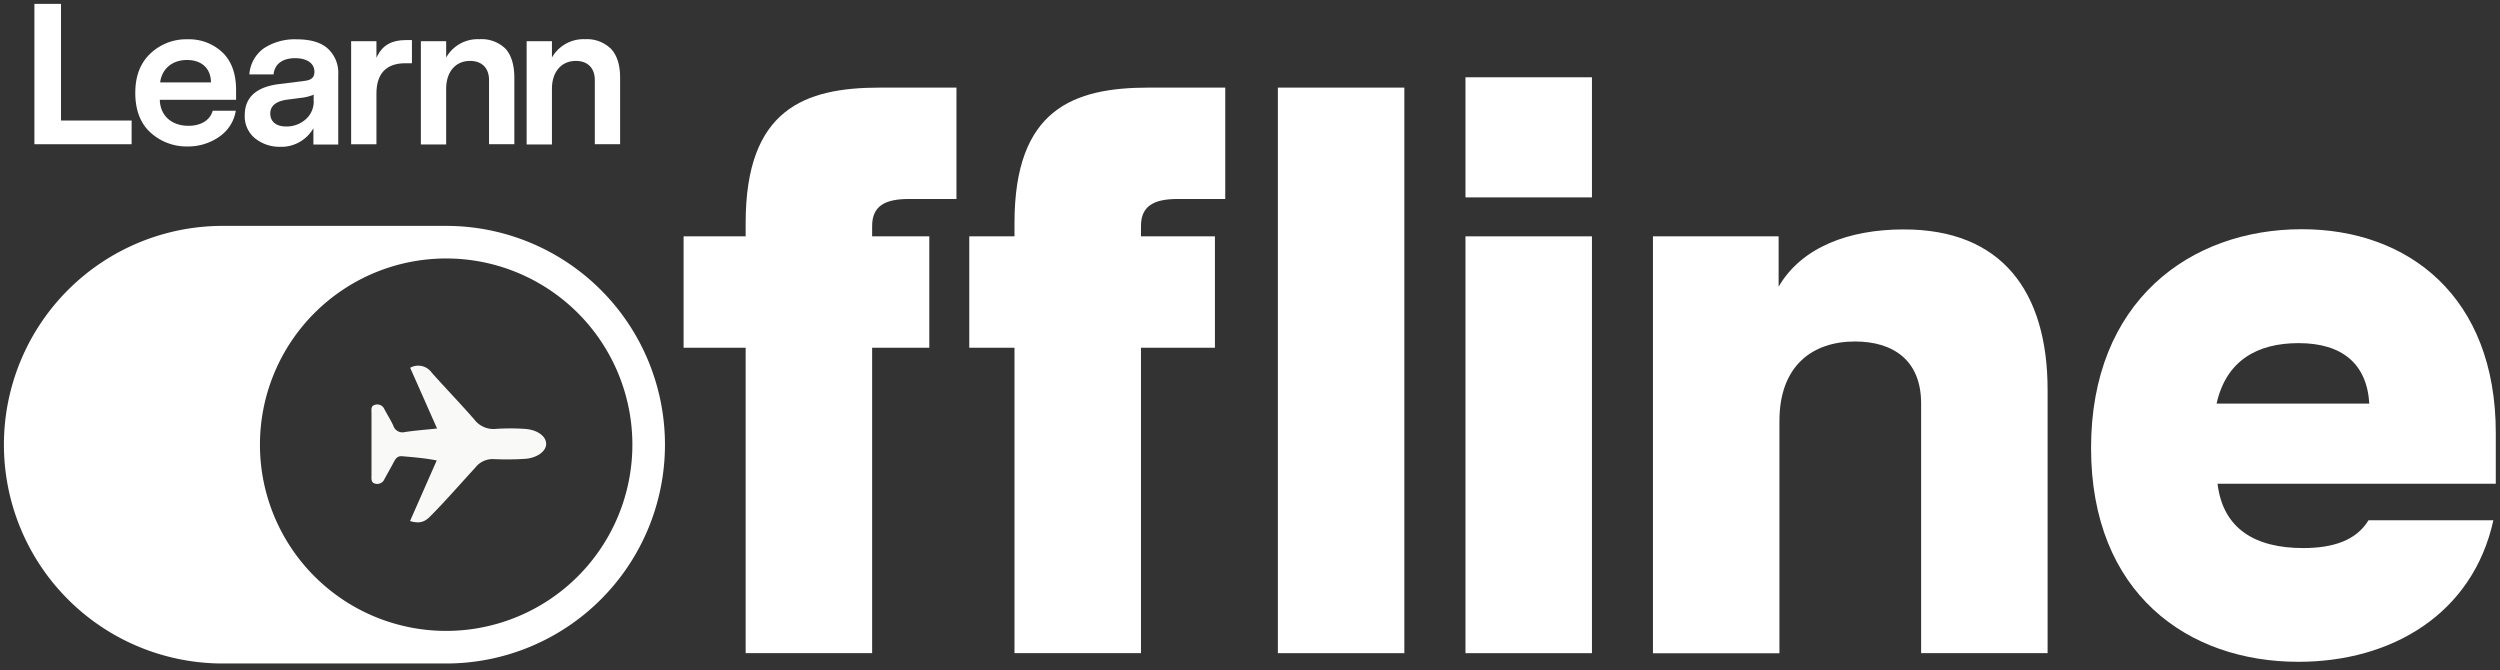
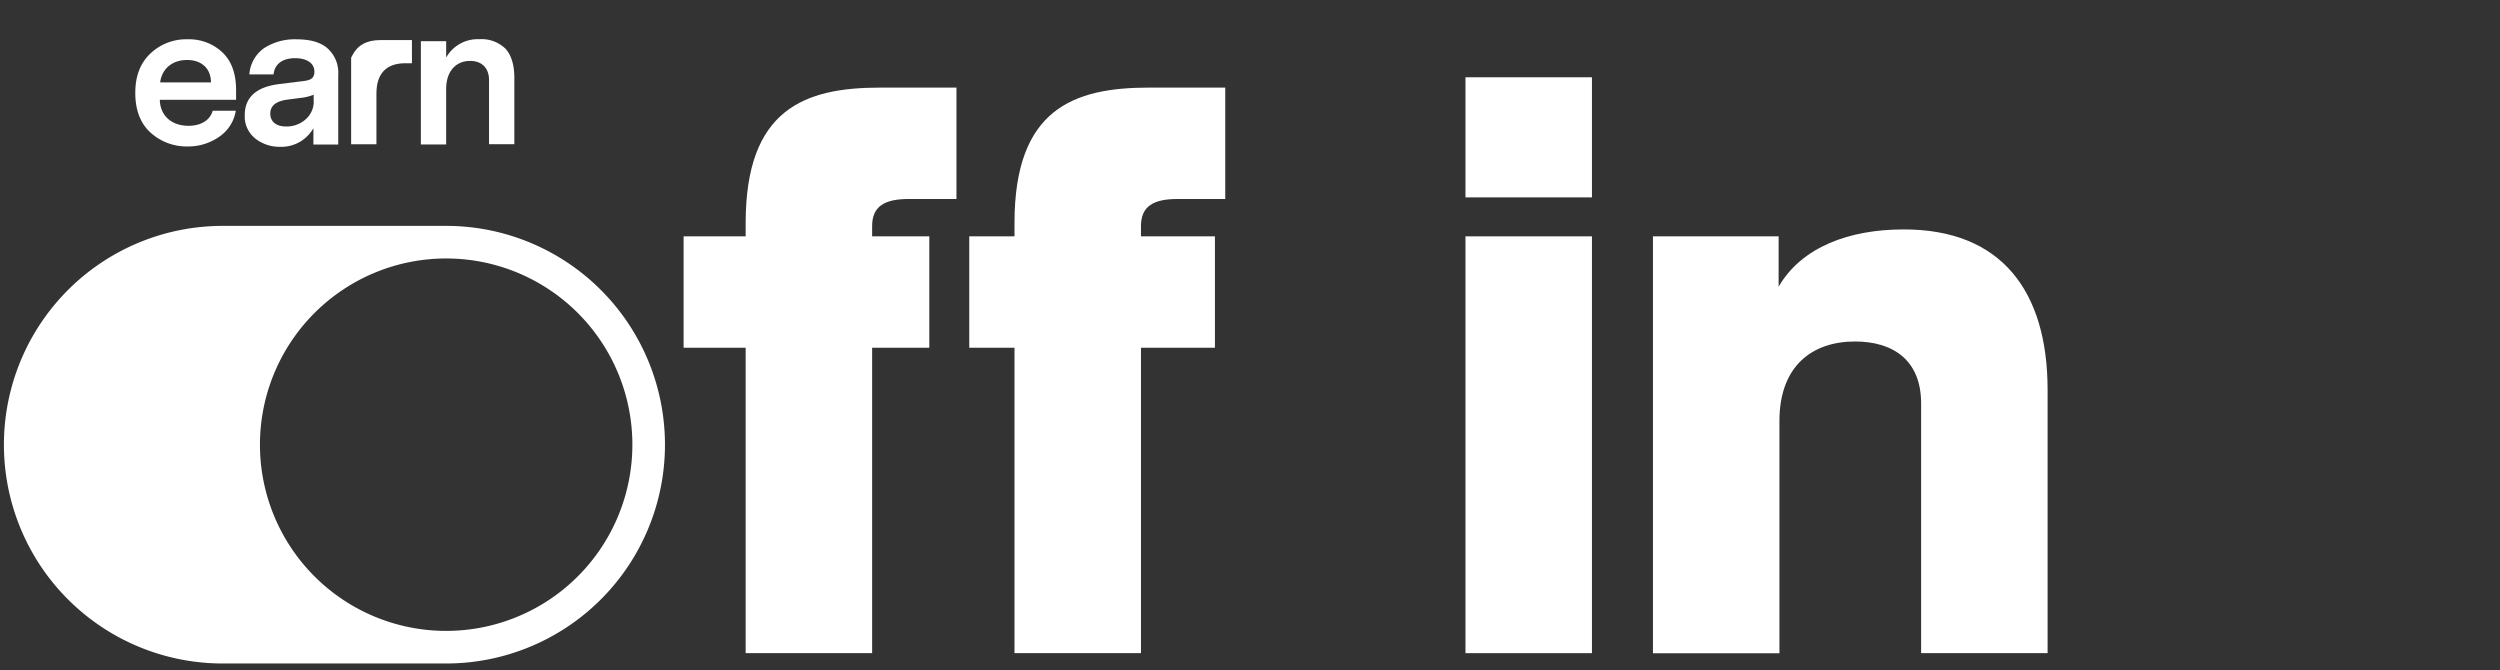
<svg xmlns="http://www.w3.org/2000/svg" viewBox="0 0 593 159">
  <rect x="0" y="0" width="593" height="159" fill="#333333" stroke="none" />
  <defs>
    <style>.cls-1{fill:#fff;}.cls-2{fill:#f9f9f8;}</style>
  </defs>
  <g id="Livello_2" data-name="Livello 2">
-     <polygon class="cls-1" points="31.22 28.59 31.22 34.21 8.16 34.21 8.16 0.92 14.47 0.92 14.47 28.59 31.22 28.59" />
    <path class="cls-1" d="M56,21.36c0-3.88-1.09-6.9-3.25-8.94a11.53,11.53,0,0,0-8.25-3.1,12.33,12.33,0,0,0-8.81,3.36c-2.43,2.3-3.6,5.38-3.6,9.39s1.22,7.23,3.63,9.39a12.69,12.69,0,0,0,8.73,3.28A12.88,12.88,0,0,0,52,32.44a9.23,9.23,0,0,0,3.93-6.17H50.45c-.62,2.23-2.76,3.57-5.73,3.57-4,0-6.67-2.37-6.81-6.05v-.11H56V21.36ZM38,19.56l0-.14c.49-3.2,2.93-5.19,6.37-5.19s5.62,2,5.67,5.21v.11H38Z" />
    <path class="cls-1" d="M77.66,11.44C76,10,73.53,9.33,70.4,9.33a13.36,13.36,0,0,0-7.81,2.12,8.35,8.35,0,0,0-3.44,6.19h5.74C65.14,15.19,67,13.8,70,13.8c2.82,0,4.58,1.23,4.58,3.2,0,1.61-1,2.05-2.6,2.22l-5.74.72c-5.42.66-8.18,3.14-8.18,7.34a6.67,6.67,0,0,0,2.45,5.54,9.2,9.2,0,0,0,5.86,2,8.75,8.75,0,0,0,7.76-4.06l.21-.33v3.86h5.89V17.74A7.76,7.76,0,0,0,77.66,11.44ZM74.42,24a5.62,5.62,0,0,1-2,4.38A6.77,6.77,0,0,1,67.86,30c-2.34,0-3.75-1.14-3.75-3.06s1.45-3,4.3-3.34l2.82-.37a11.25,11.25,0,0,0,3-.7l.17-.09V24Z" />
-     <path class="cls-1" d="M97.71,9.51V15H96.18c-4.57,0-6.89,2.44-6.89,7.22v12h-6V9.77h6v3.92l.22-.44c1.26-2.51,3.44-3.74,6.67-3.74Z" />
+     <path class="cls-1" d="M97.71,9.51V15H96.18c-4.57,0-6.89,2.44-6.89,7.22v12h-6V9.77v3.92l.22-.44c1.26-2.51,3.44-3.74,6.67-3.74Z" />
    <path class="cls-1" d="M122,18.42V34.21h-6V19c0-2.84-1.68-4.55-4.5-4.55-3.44,0-5.67,2.59-5.67,6.61v13.2h-6V9.77h6v3.85l.21-.32a8.58,8.58,0,0,1,7.67-4,8.12,8.12,0,0,1,6.27,2.33C121.31,13.18,122,15.46,122,18.42Z" />
-     <path class="cls-1" d="M147.09,18.42V34.21h-6V19c0-2.84-1.68-4.55-4.49-4.55-3.44,0-5.68,2.59-5.68,6.61v13.2h-6V9.77h6v3.85l.21-.32a8.59,8.59,0,0,1,7.68-4A8.11,8.11,0,0,1,145,11.66C146.38,13.18,147.09,15.46,147.09,18.42Z" />
    <path class="cls-1" d="M215.55,47.2c-5.67,0-8.68,1.69-8.68,6.41v2.45h13.56V82.48H206.87v72.45h-30V82.48H162.15V56.06h14.72v-3.2c0-27,14-32.08,31.88-32.08h18.12V47.2Z" />
    <path class="cls-1" d="M279.31,47.2c-5.66,0-8.67,1.69-8.67,6.41v2.45h17.54V82.48H270.64v72.45h-30V82.48H229.91V56.06h10.73v-3.2c0-27,14-32.08,31.88-32.08h18.11V47.2Z" />
-     <path class="cls-1" d="M333.11,154.93h-30V20.78h30Z" />
    <path class="cls-1" d="M347.61,18.33h30V46.82h-30Zm0,37.73h30v98.87h-30Z" />
    <path class="cls-1" d="M485.69,92.48v62.45h-30V95.69C455.69,85.31,448.9,81,440,81c-10,0-17.92,5.66-17.92,18.87v55.09h-30V56.06h29.81V68c5.47-9.43,16.79-13.58,29.62-13.58C474.75,54.37,485.69,69.08,485.69,92.48Z" />
-     <path class="cls-1" d="M592,114.74H526C527.29,125.5,535,130,546.34,130c7.17,0,12.64-1.88,15.47-6.6h29.62c-4.9,22.26-24.15,33.58-46.22,33.58C519,157,496,140.78,496,106.25c0-34.71,23.39-51.88,50-51.88,25.28,0,46,16,46,48.3Zm-30-19c-.57-9.44-6.41-14.35-16.79-14.35-9.81,0-17.17,4.16-19.44,14.35Z" />
    <path class="cls-1" d="M105.83,53.58h-53a51.9,51.9,0,0,0,0,103.8h53a51.9,51.9,0,0,0,0-103.8Zm0,96.07A44.17,44.17,0,1,1,150,105.48,44.18,44.18,0,0,1,105.83,149.65Z" />
-     <path class="cls-2" d="M103.67,101.64,97.29,87.23a3.93,3.93,0,0,1,5.12,1.17c3.33,3.75,6.83,7.35,10.12,11.13a5.7,5.7,0,0,0,5.13,2.2,52.9,52.9,0,0,1,6.78,0c3,.18,5.08,1.72,5.11,3.53s-2.24,3.41-5.07,3.58a67.32,67.32,0,0,1-7.38.06,5.18,5.18,0,0,0-4.34,2c-3.6,3.9-7.06,7.93-10.82,11.69-1.29,1.29-2.54,1.63-4.68,1l6.33-14.37c-2.82-.56-5.49-.77-8.17-1-1.14-.11-1.55.54-2,1.36-.73,1.39-1.52,2.75-2.26,4.13a1.84,1.84,0,0,1-2.21,1c-1-.26-.83-1.2-.83-2q0-7.38,0-14.75c0-.76-.21-1.7.84-1.94a1.82,1.82,0,0,1,2.2,1c.68,1.3,1.48,2.55,2.11,3.88A2.27,2.27,0,0,0,96,102.49C98.45,102.11,100.9,101.94,103.67,101.64Z" />
  </g>
</svg>